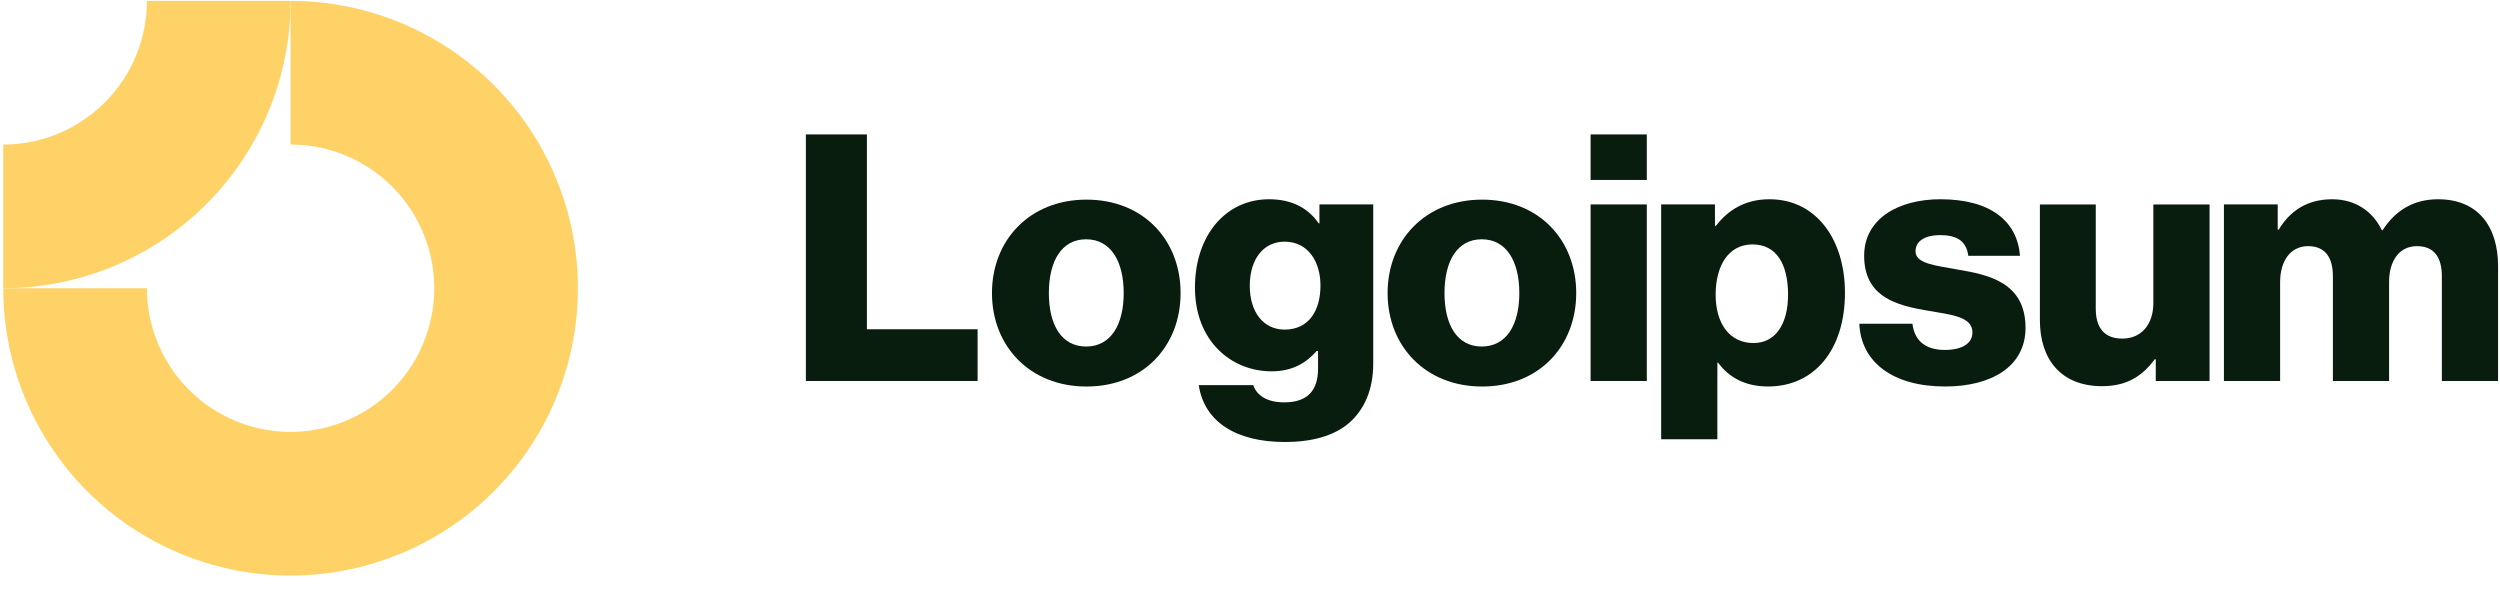
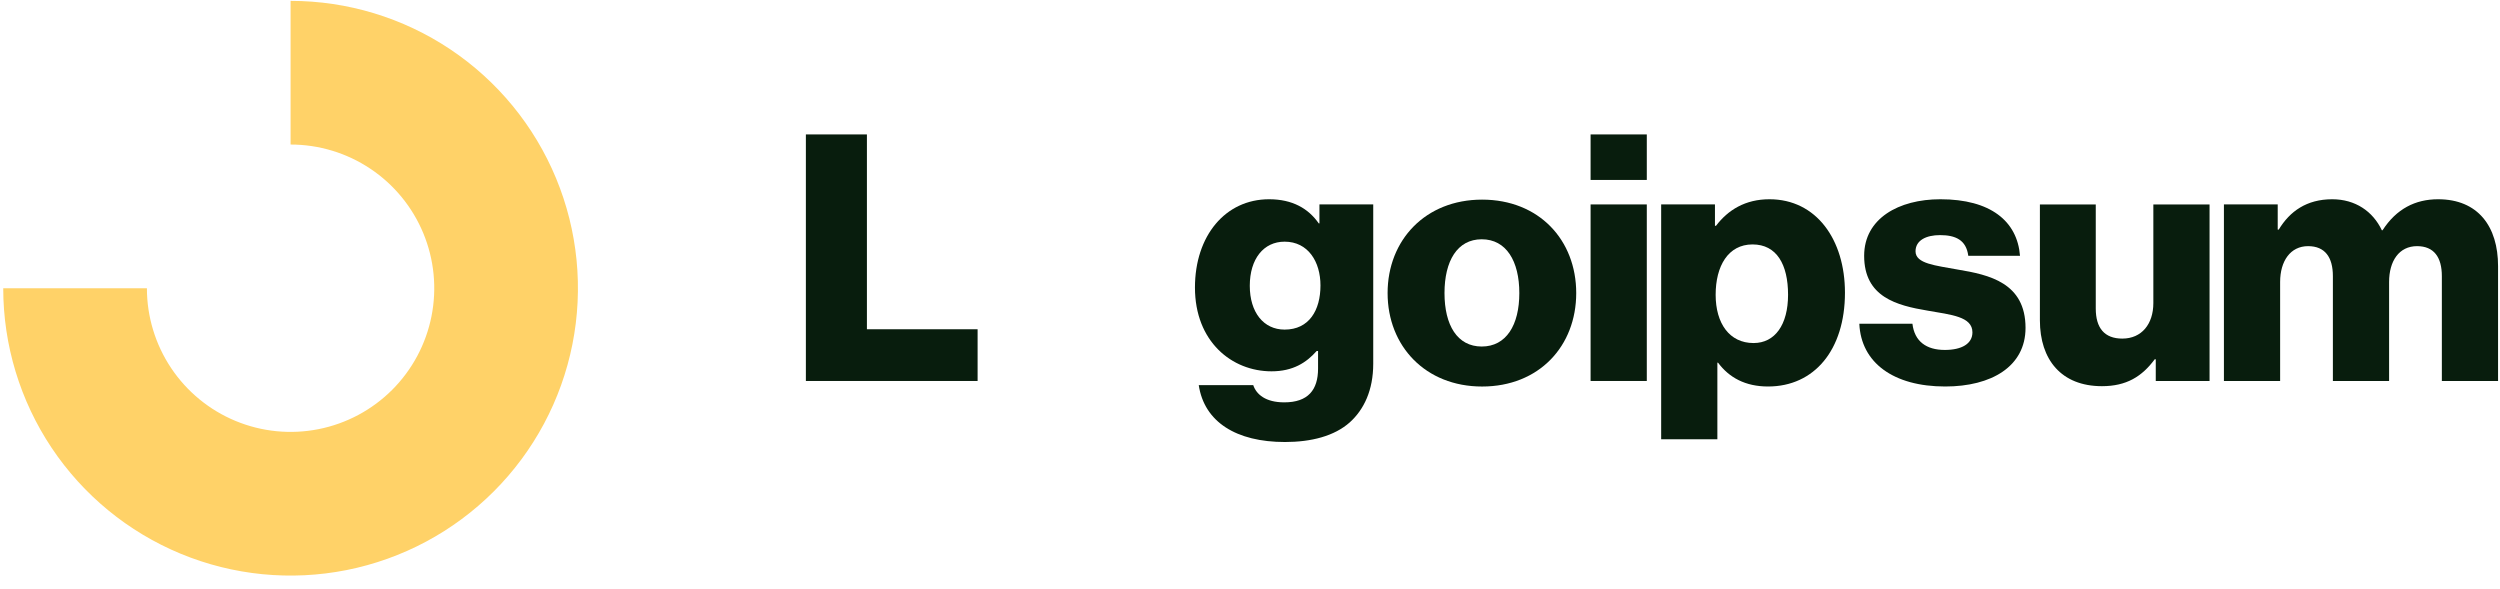
<svg xmlns="http://www.w3.org/2000/svg" width="174" height="41" viewBox="0 0 174 41" fill="none">
  <path fill-rule="evenodd" clip-rule="evenodd" d="M25.78 11.746C24.136 10.647 22.202 10.06 20.225 10.06V0.061C24.18 0.061 28.047 1.234 31.336 3.431C34.625 5.629 37.188 8.752 38.702 12.407C40.216 16.061 40.612 20.083 39.84 23.962C39.069 27.842 37.164 31.406 34.367 34.203C31.57 37 28.006 38.904 24.126 39.676C20.247 40.448 16.225 40.052 12.571 38.538C8.916 37.024 5.793 34.461 3.595 31.172C1.398 27.883 0.225 24.016 0.225 20.061H10.225C10.225 22.038 10.811 23.972 11.91 25.616C13.009 27.261 14.57 28.542 16.398 29.299C18.225 30.056 20.236 30.254 22.175 29.868C24.115 29.483 25.897 28.53 27.296 27.132C28.694 25.733 29.647 23.951 30.032 22.011C30.418 20.072 30.22 18.061 29.463 16.234C28.706 14.406 27.425 12.845 25.78 11.746Z" fill="#FFD268" />
-   <path fill-rule="evenodd" clip-rule="evenodd" d="M10.225 0.061C10.225 1.374 9.966 2.674 9.463 3.887C8.961 5.101 8.224 6.203 7.296 7.132C6.367 8.06 5.265 8.797 4.051 9.299C2.838 9.802 1.538 10.061 0.225 10.061L0.225 20.061C2.851 20.061 5.452 19.543 7.878 18.538C10.305 17.533 12.51 16.06 14.367 14.203C16.224 12.346 17.697 10.141 18.702 7.714C19.707 5.288 20.225 2.687 20.225 0.061L10.225 0.061Z" fill="#FFD268" />
  <path d="M56.089 26.516H68.041V22.916H60.337V9.356H56.089V26.516Z" fill="#081D0D" />
-   <path d="M75.593 24.118C73.889 24.118 73.001 22.63 73.001 20.398C73.001 18.166 73.889 16.654 75.593 16.654C77.297 16.654 78.209 18.166 78.209 20.398C78.209 22.63 77.297 24.118 75.593 24.118ZM75.617 26.902C79.577 26.902 82.169 24.094 82.169 20.398C82.169 16.702 79.577 13.894 75.617 13.894C71.681 13.894 69.041 16.702 69.041 20.398C69.041 24.094 71.681 26.902 75.617 26.902Z" fill="#081D0D" />
  <path d="M89.433 30.764C91.257 30.764 92.865 30.356 93.945 29.396C94.929 28.508 95.577 27.164 95.577 25.316V14.228H91.833V15.548H91.785C91.065 14.516 89.961 13.868 88.329 13.868C85.281 13.868 83.169 16.412 83.169 20.012C83.169 23.78 85.737 25.844 88.497 25.844C89.985 25.844 90.921 25.244 91.641 24.428H91.737V25.652C91.737 27.14 91.041 28.004 89.385 28.004C88.089 28.004 87.441 27.452 87.225 26.804H83.433C83.817 29.372 86.049 30.764 89.433 30.764ZM89.409 22.94C87.945 22.94 86.985 21.74 86.985 19.892C86.985 18.02 87.945 16.82 89.409 16.82C91.041 16.82 91.905 18.212 91.905 19.868C91.905 21.596 91.113 22.94 89.409 22.94Z" fill="#081D0D" />
  <path d="M103.129 24.118C101.425 24.118 100.537 22.63 100.537 20.398C100.537 18.166 101.425 16.654 103.129 16.654C104.833 16.654 105.745 18.166 105.745 20.398C105.745 22.63 104.833 24.118 103.129 24.118ZM103.153 26.902C107.113 26.902 109.705 24.094 109.705 20.398C109.705 16.702 107.113 13.894 103.153 13.894C99.217 13.894 96.577 16.702 96.577 20.398C96.577 24.094 99.217 26.902 103.153 26.902Z" fill="#081D0D" />
  <path d="M110.705 26.516H114.617V14.228H110.705V26.516ZM110.705 12.524H114.617V9.356H110.705V12.524Z" fill="#081D0D" />
  <path d="M115.617 30.572H119.529V25.244H119.577C120.345 26.276 121.473 26.9 123.057 26.9C126.273 26.9 128.409 24.356 128.409 20.372C128.409 16.676 126.417 13.868 123.153 13.868C121.473 13.868 120.273 14.612 119.433 15.716H119.361V14.228H115.617V30.572ZM122.049 23.876C120.369 23.876 119.409 22.508 119.409 20.516C119.409 18.524 120.273 17.012 121.977 17.012C123.657 17.012 124.449 18.404 124.449 20.516C124.449 22.604 123.537 23.876 122.049 23.876Z" fill="#081D0D" />
  <path d="M135.385 26.9C138.601 26.9 140.977 25.508 140.977 22.82C140.977 19.676 138.433 19.124 136.273 18.764C134.713 18.476 133.321 18.356 133.321 17.492C133.321 16.724 134.065 16.364 135.025 16.364C136.105 16.364 136.849 16.7 136.993 17.804H140.593C140.401 15.38 138.529 13.868 135.049 13.868C132.145 13.868 129.745 15.212 129.745 17.804C129.745 20.684 132.025 21.26 134.161 21.62C135.793 21.908 137.281 22.028 137.281 23.132C137.281 23.924 136.537 24.356 135.361 24.356C134.065 24.356 133.249 23.756 133.105 22.532H129.409C129.529 25.244 131.785 26.9 135.385 26.9Z" fill="#081D0D" />
  <path d="M146.297 26.878C148.001 26.878 149.081 26.206 149.969 25.006H150.041V26.517H153.785V14.229H149.873V21.093C149.873 22.558 149.057 23.566 147.713 23.566C146.465 23.566 145.865 22.822 145.865 21.477V14.229H141.977V22.294C141.977 25.029 143.465 26.878 146.297 26.878Z" fill="#081D0D" />
  <path d="M154.785 26.516H158.697V19.628C158.697 18.164 159.417 17.132 160.641 17.132C161.817 17.132 162.369 17.9 162.369 19.22V26.516H166.281V19.628C166.281 18.164 166.977 17.132 168.225 17.132C169.401 17.132 169.953 17.9 169.953 19.22V26.516H173.865V18.524C173.865 15.764 172.473 13.868 169.689 13.868C168.105 13.868 166.785 14.54 165.825 16.028H165.777C165.153 14.708 163.929 13.868 162.321 13.868C160.545 13.868 159.369 14.708 158.601 15.98H158.529V14.228H154.785V26.516Z" fill="#081D0D" />
</svg>